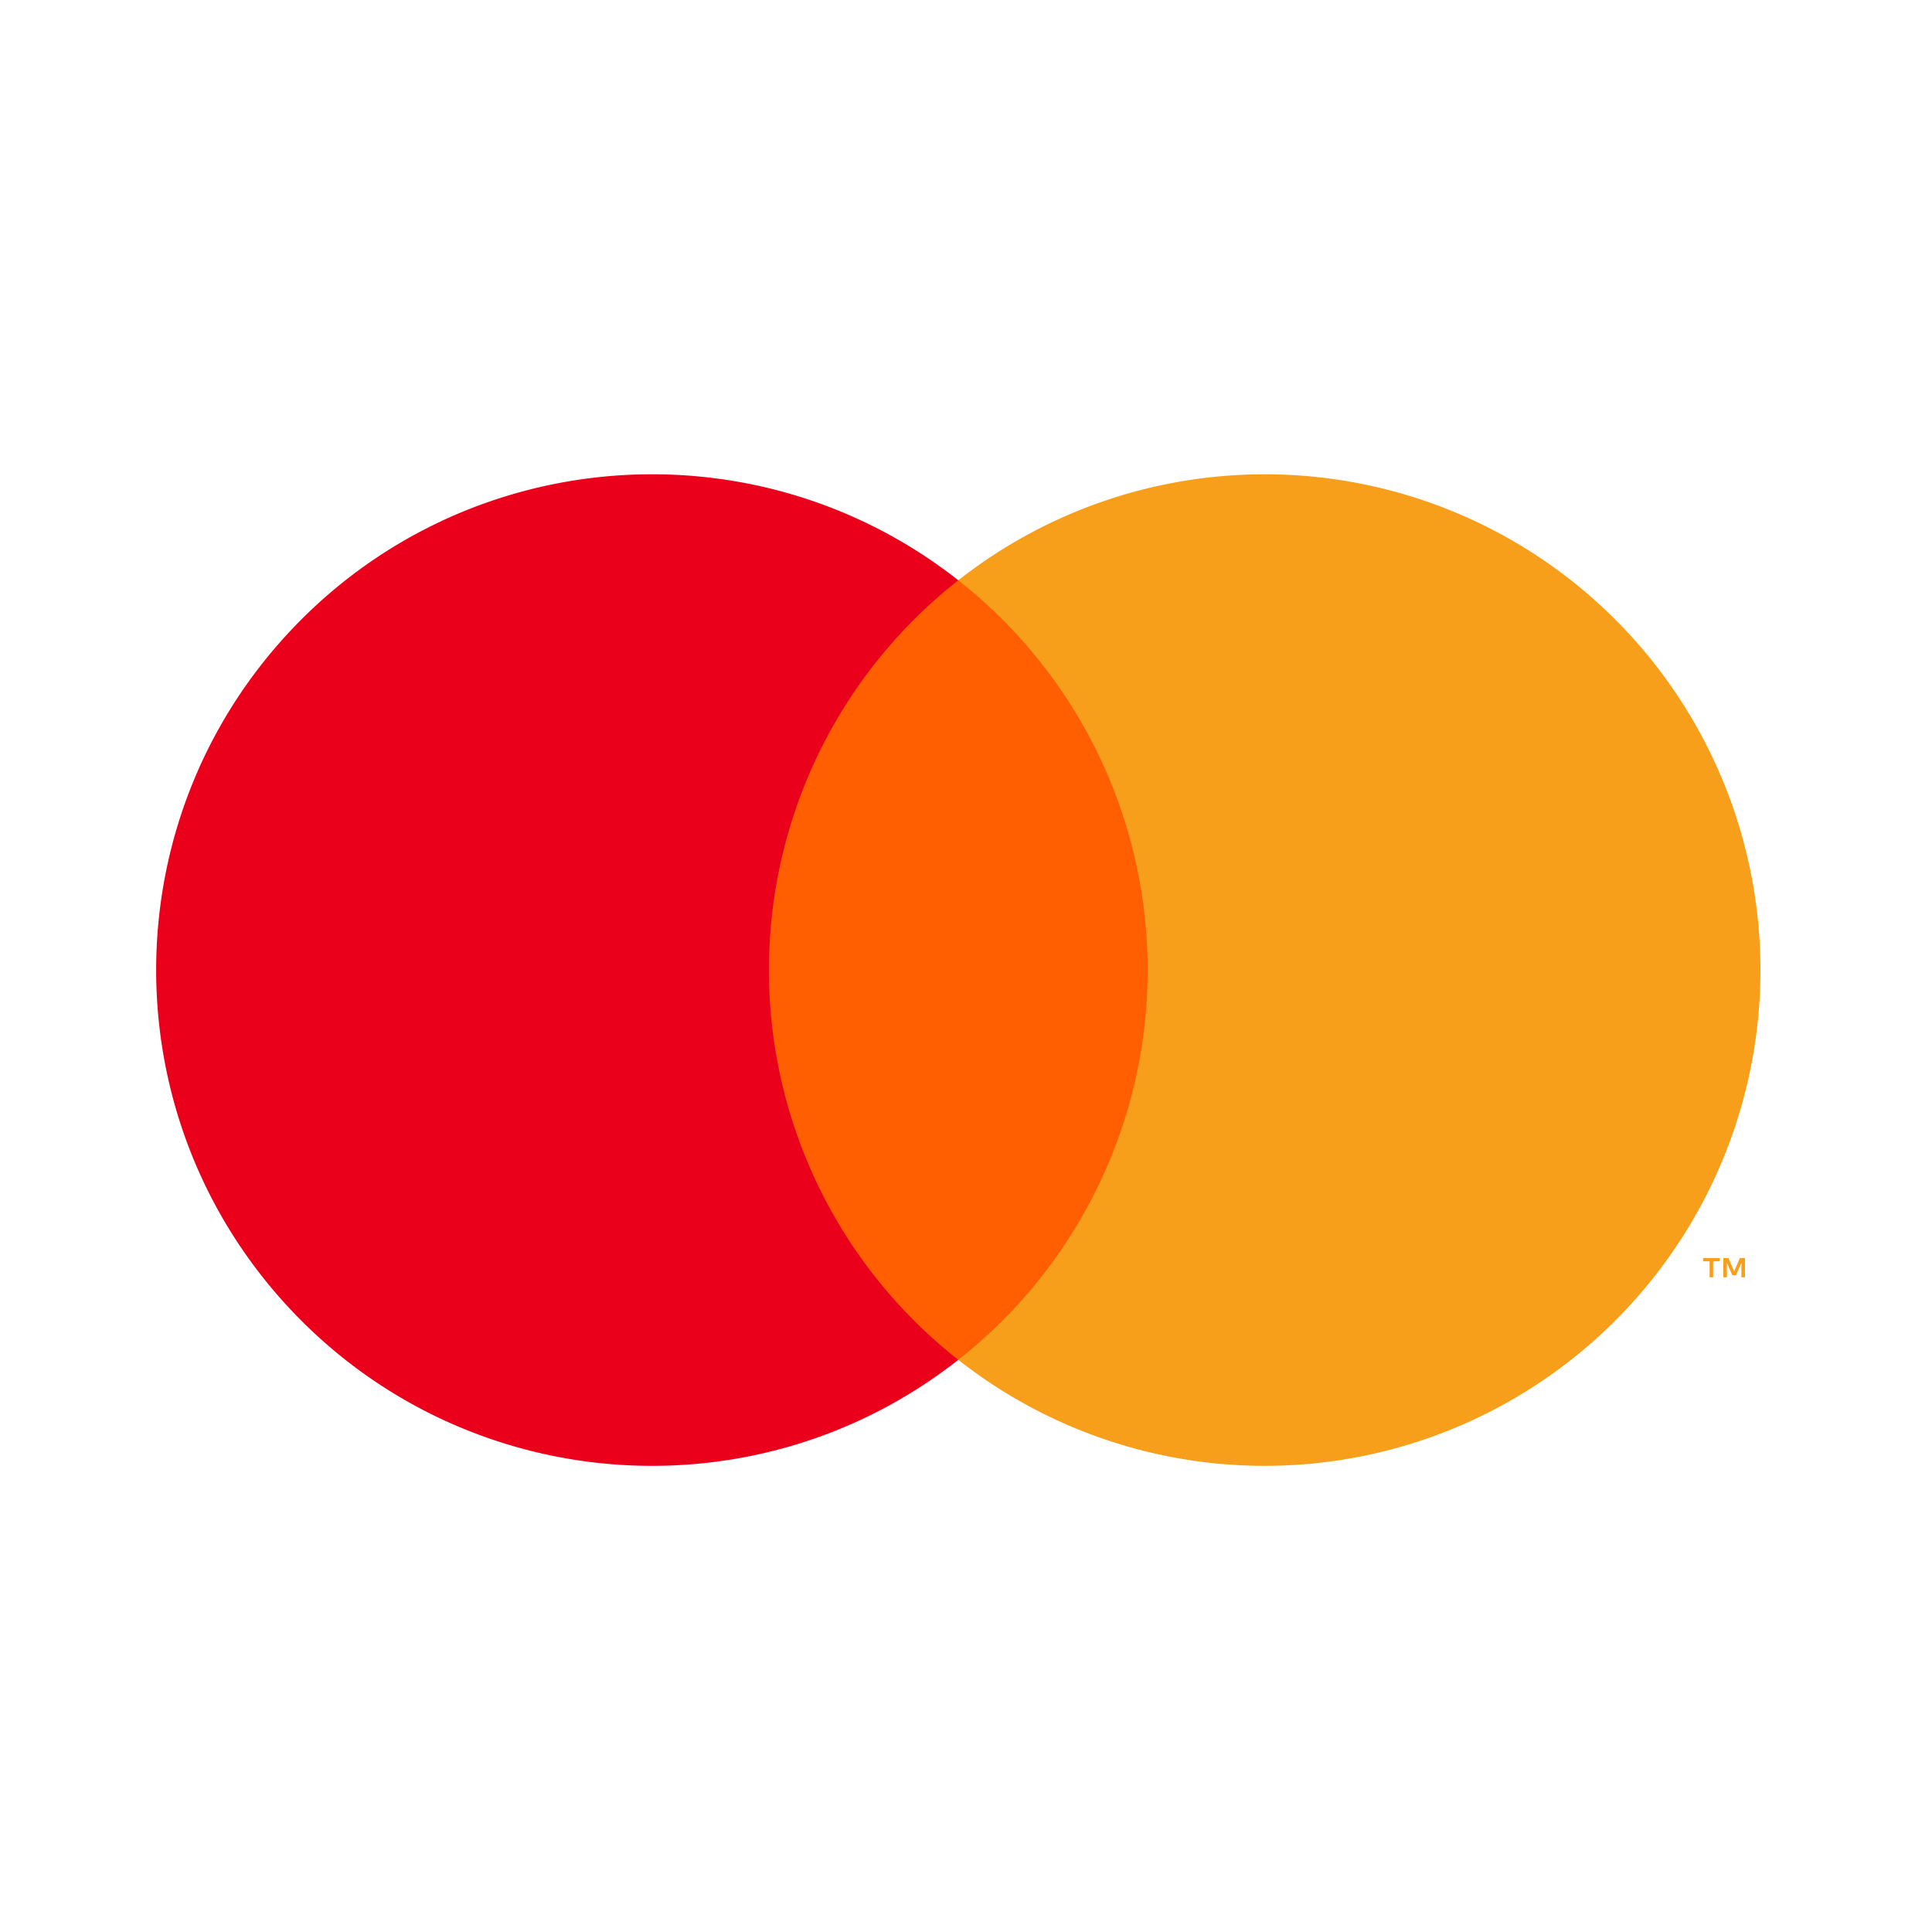
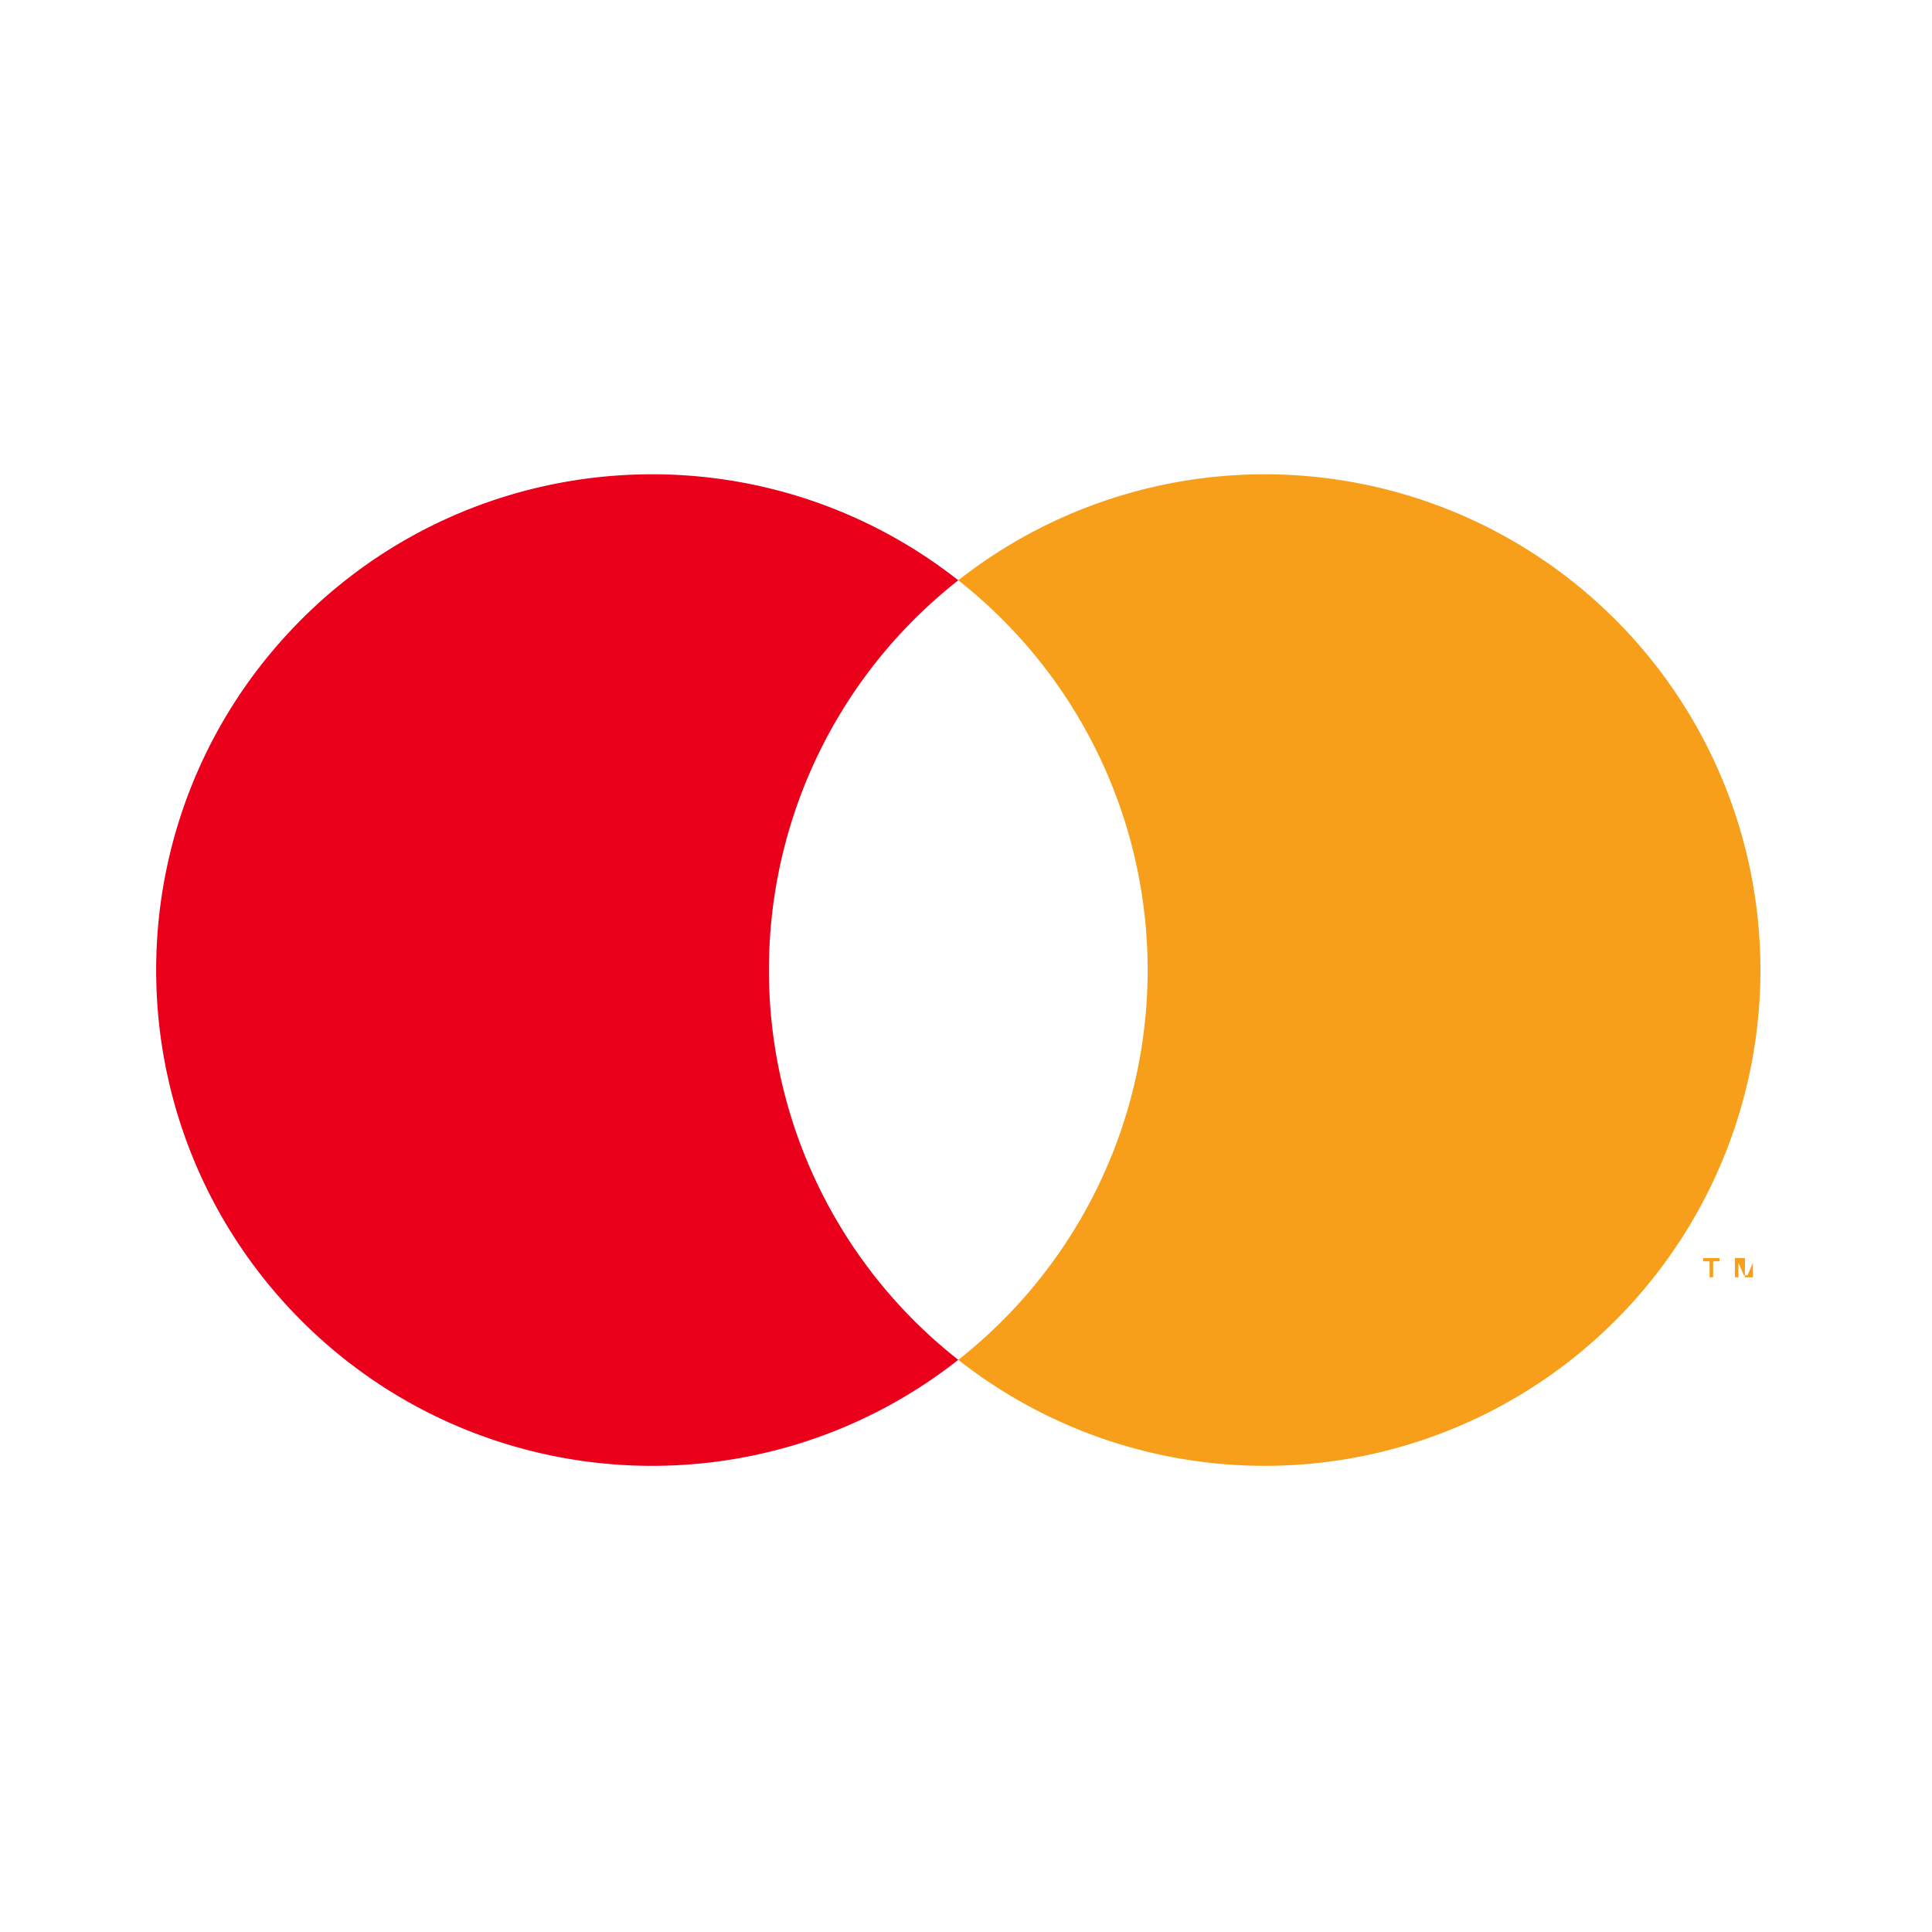
<svg xmlns="http://www.w3.org/2000/svg" width="128" height="128">
-   <path fill="none" d="M-6 15h139.056v98.54H-6Z" />
-   <path fill="#ff5f00" d="M49.12 38.446h28.74v51.647H49.12Z" />
  <path fill="#eb001b" d="M50.945 64.27A32.79 32.79 0 0 1 63.49 38.446C50.023 27.86 30.683 29.4 19.061 41.985c-11.62 12.584-11.62 31.985 0 44.57 11.622 12.583 30.962 14.124 44.429 3.538A32.79 32.79 0 0 1 50.945 64.27Z" />
-   <path fill="#f79e1b" d="M116.633 64.27A32.845 32.845 0 0 1 63.49 90.093a32.851 32.851 0 0 0 0-51.647 32.845 32.845 0 0 1 53.143 25.824ZM113.5 84.623v-1.057h.426v-.216h-1.086v.216h.426v1.057Zm2.107 0v-1.275h-.333l-.382.877-.383-.877h-.333v1.275h.235v-.962l.359.83h.243l.36-.832v.964Z" />
+   <path fill="#f79e1b" d="M116.633 64.27A32.845 32.845 0 0 1 63.49 90.093a32.851 32.851 0 0 0 0-51.647 32.845 32.845 0 0 1 53.143 25.824ZM113.5 84.623v-1.057h.426v-.216h-1.086v.216h.426v1.057Zm2.107 0v-1.275h-.333h-.333v1.275h.235v-.962l.359.83h.243l.36-.832v.964Z" />
</svg>